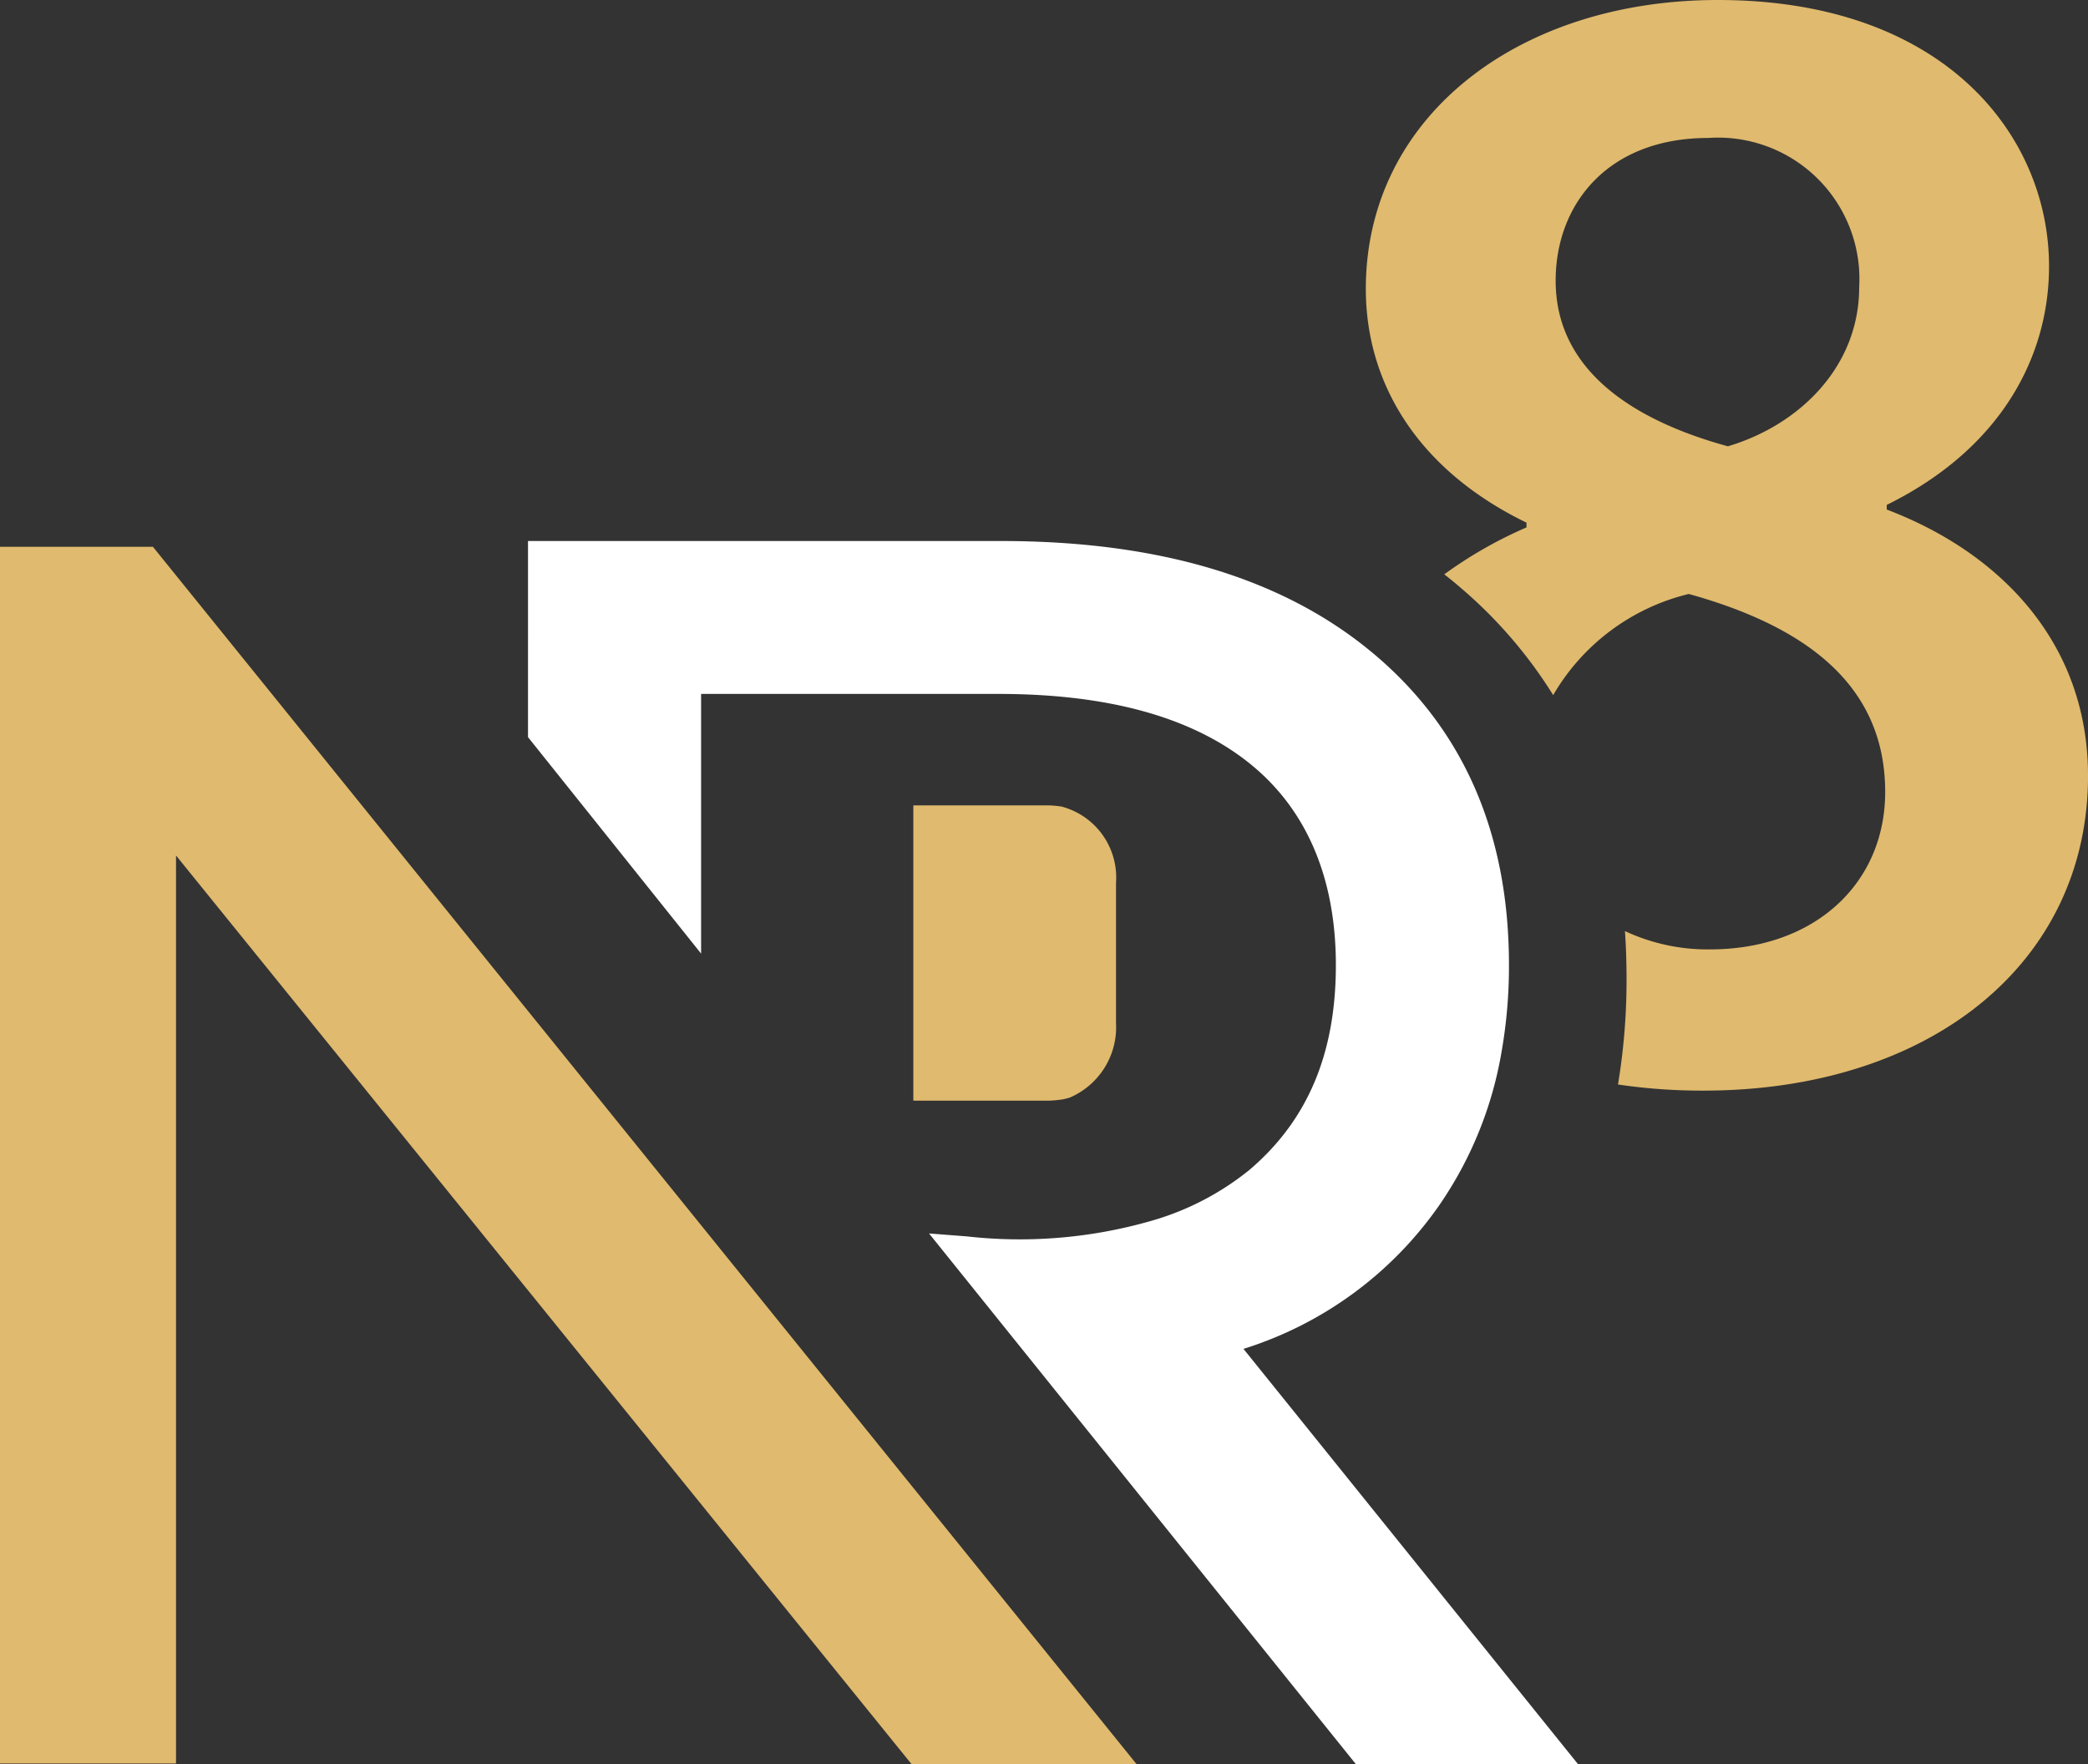
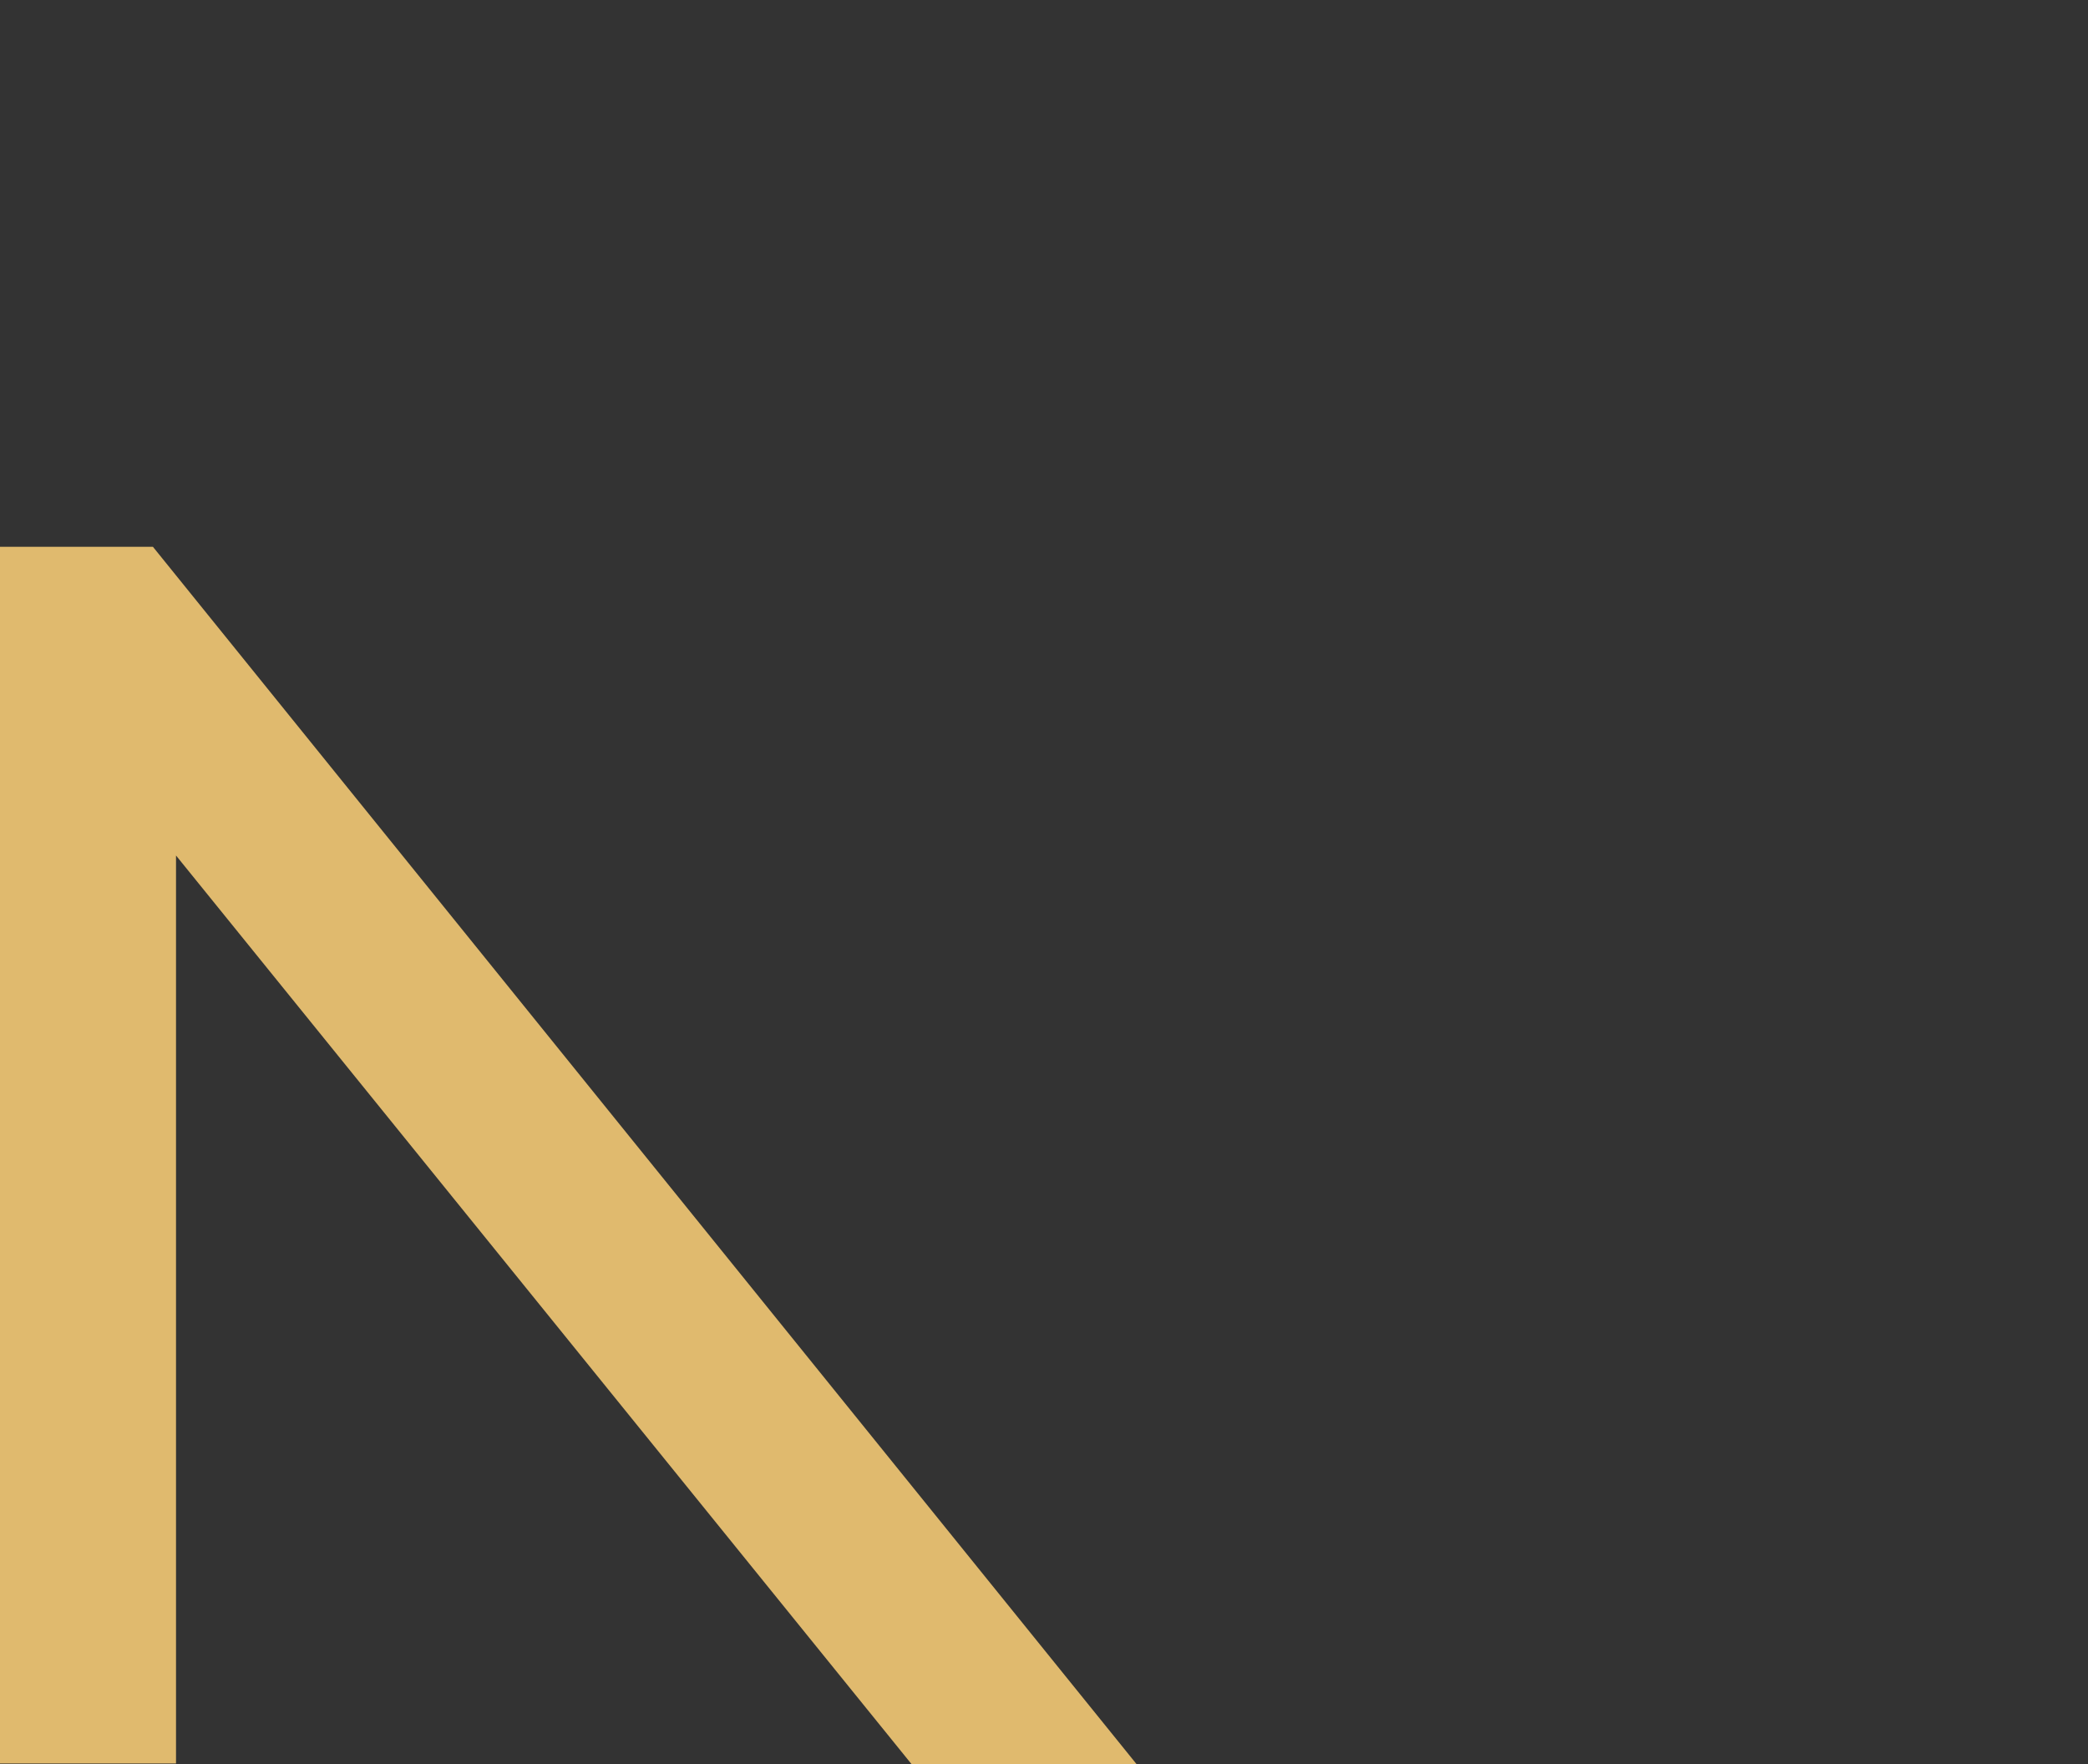
<svg xmlns="http://www.w3.org/2000/svg" width="87.781" height="74.174" viewBox="0 0 87.781 74.174">
  <rect x="0" y="0" width="87.781" height="74.174" fill="#333333" stroke="none" />
  <defs>
    <clipPath id="clip-path">
      <rect id="Rectangle_4" data-name="Rectangle 4" width="87.781" height="74.174" fill="none" />
    </clipPath>
  </defs>
  <g id="Groupe_4" data-name="Groupe 4" clip-path="url(#clip-path)">
-     <path id="Tracé_6" data-name="Tracé 6" d="M718.9,21.426v-.2c4.845-2.388,6.823-6.278,6.823-10.03C725.724,5.732,721.357,0,711.8,0,703.412,0,697,4.913,697,12.146c0,3.89,2.115,7.574,6.755,9.826v.2a17.957,17.957,0,0,0-3.457,1.973q.387.3.758.624a19.334,19.334,0,0,1,3.821,4.453,9.059,9.059,0,0,1,5.7-4.252c4.913,1.364,8.257,3.821,8.257,8.324,0,3.821-2.934,6.618-7.37,6.618a8.2,8.2,0,0,1-3.57-.77q.067.976.067,1.994a26.757,26.757,0,0,1-.36,4.456,24.208,24.208,0,0,0,3.589.257c9.485,0,16.172-5.322,16.172-13.237,0-5.528-3.616-9.348-8.461-11.191m-6.687-2.661c-4.231-1.16-7.233-3.344-7.233-6.96,0-3.207,2.183-6,6.414-6a5.942,5.942,0,0,1,6.346,6.277c0,3.344-2.524,5.8-5.527,6.687" transform="translate(-639.58)" fill="#e0ba6e" />
    <path id="Tracé_7" data-name="Tracé 7" d="M47.79,330.222,6.428,279.035H0v51.15H7.4V292.014l.68.84,30.251,37.369Z" transform="translate(0 -256.049)" fill="#e0ba6e" />
-     <path id="Tracé_8" data-name="Tracé 8" d="M313.609,327.52H304.27L286.318,305.2l1.577.122a20.007,20.007,0,0,0,7.736-.644,11.616,11.616,0,0,0,4.151-2.146c2.426-2.062,3.639-4.852,3.639-8.612,0-3.639-1.213-6.55-3.639-8.491s-5.944-2.911-10.553-2.911H276.735v10.917l-7.277-9.1V276.09h19.893q9.909,0,15.536,4.638l.111.092c3.761,3.154,5.7,7.521,5.7,13.1a20.723,20.723,0,0,1-.306,3.612,16.073,16.073,0,0,1-2.606,6.455,15.759,15.759,0,0,1-8.249,6.065l3.445,4.276Z" transform="translate(-247.26 -253.346)" fill="#fff" />
-     <path id="Tracé_9" data-name="Tracé 9" d="M474.629,414.271v5.893a3.216,3.216,0,0,1-1.931,3.124,2.22,2.22,0,0,1-.383.093l-.026,0a4.175,4.175,0,0,1-.489.043h-5.692V411.01h5.711a4.2,4.2,0,0,1,.47.043l.026,0a3.086,3.086,0,0,1,2.314,3.215" transform="translate(-427.711 -377.152)" fill="#e0ba6e" />
  </g>
</svg>